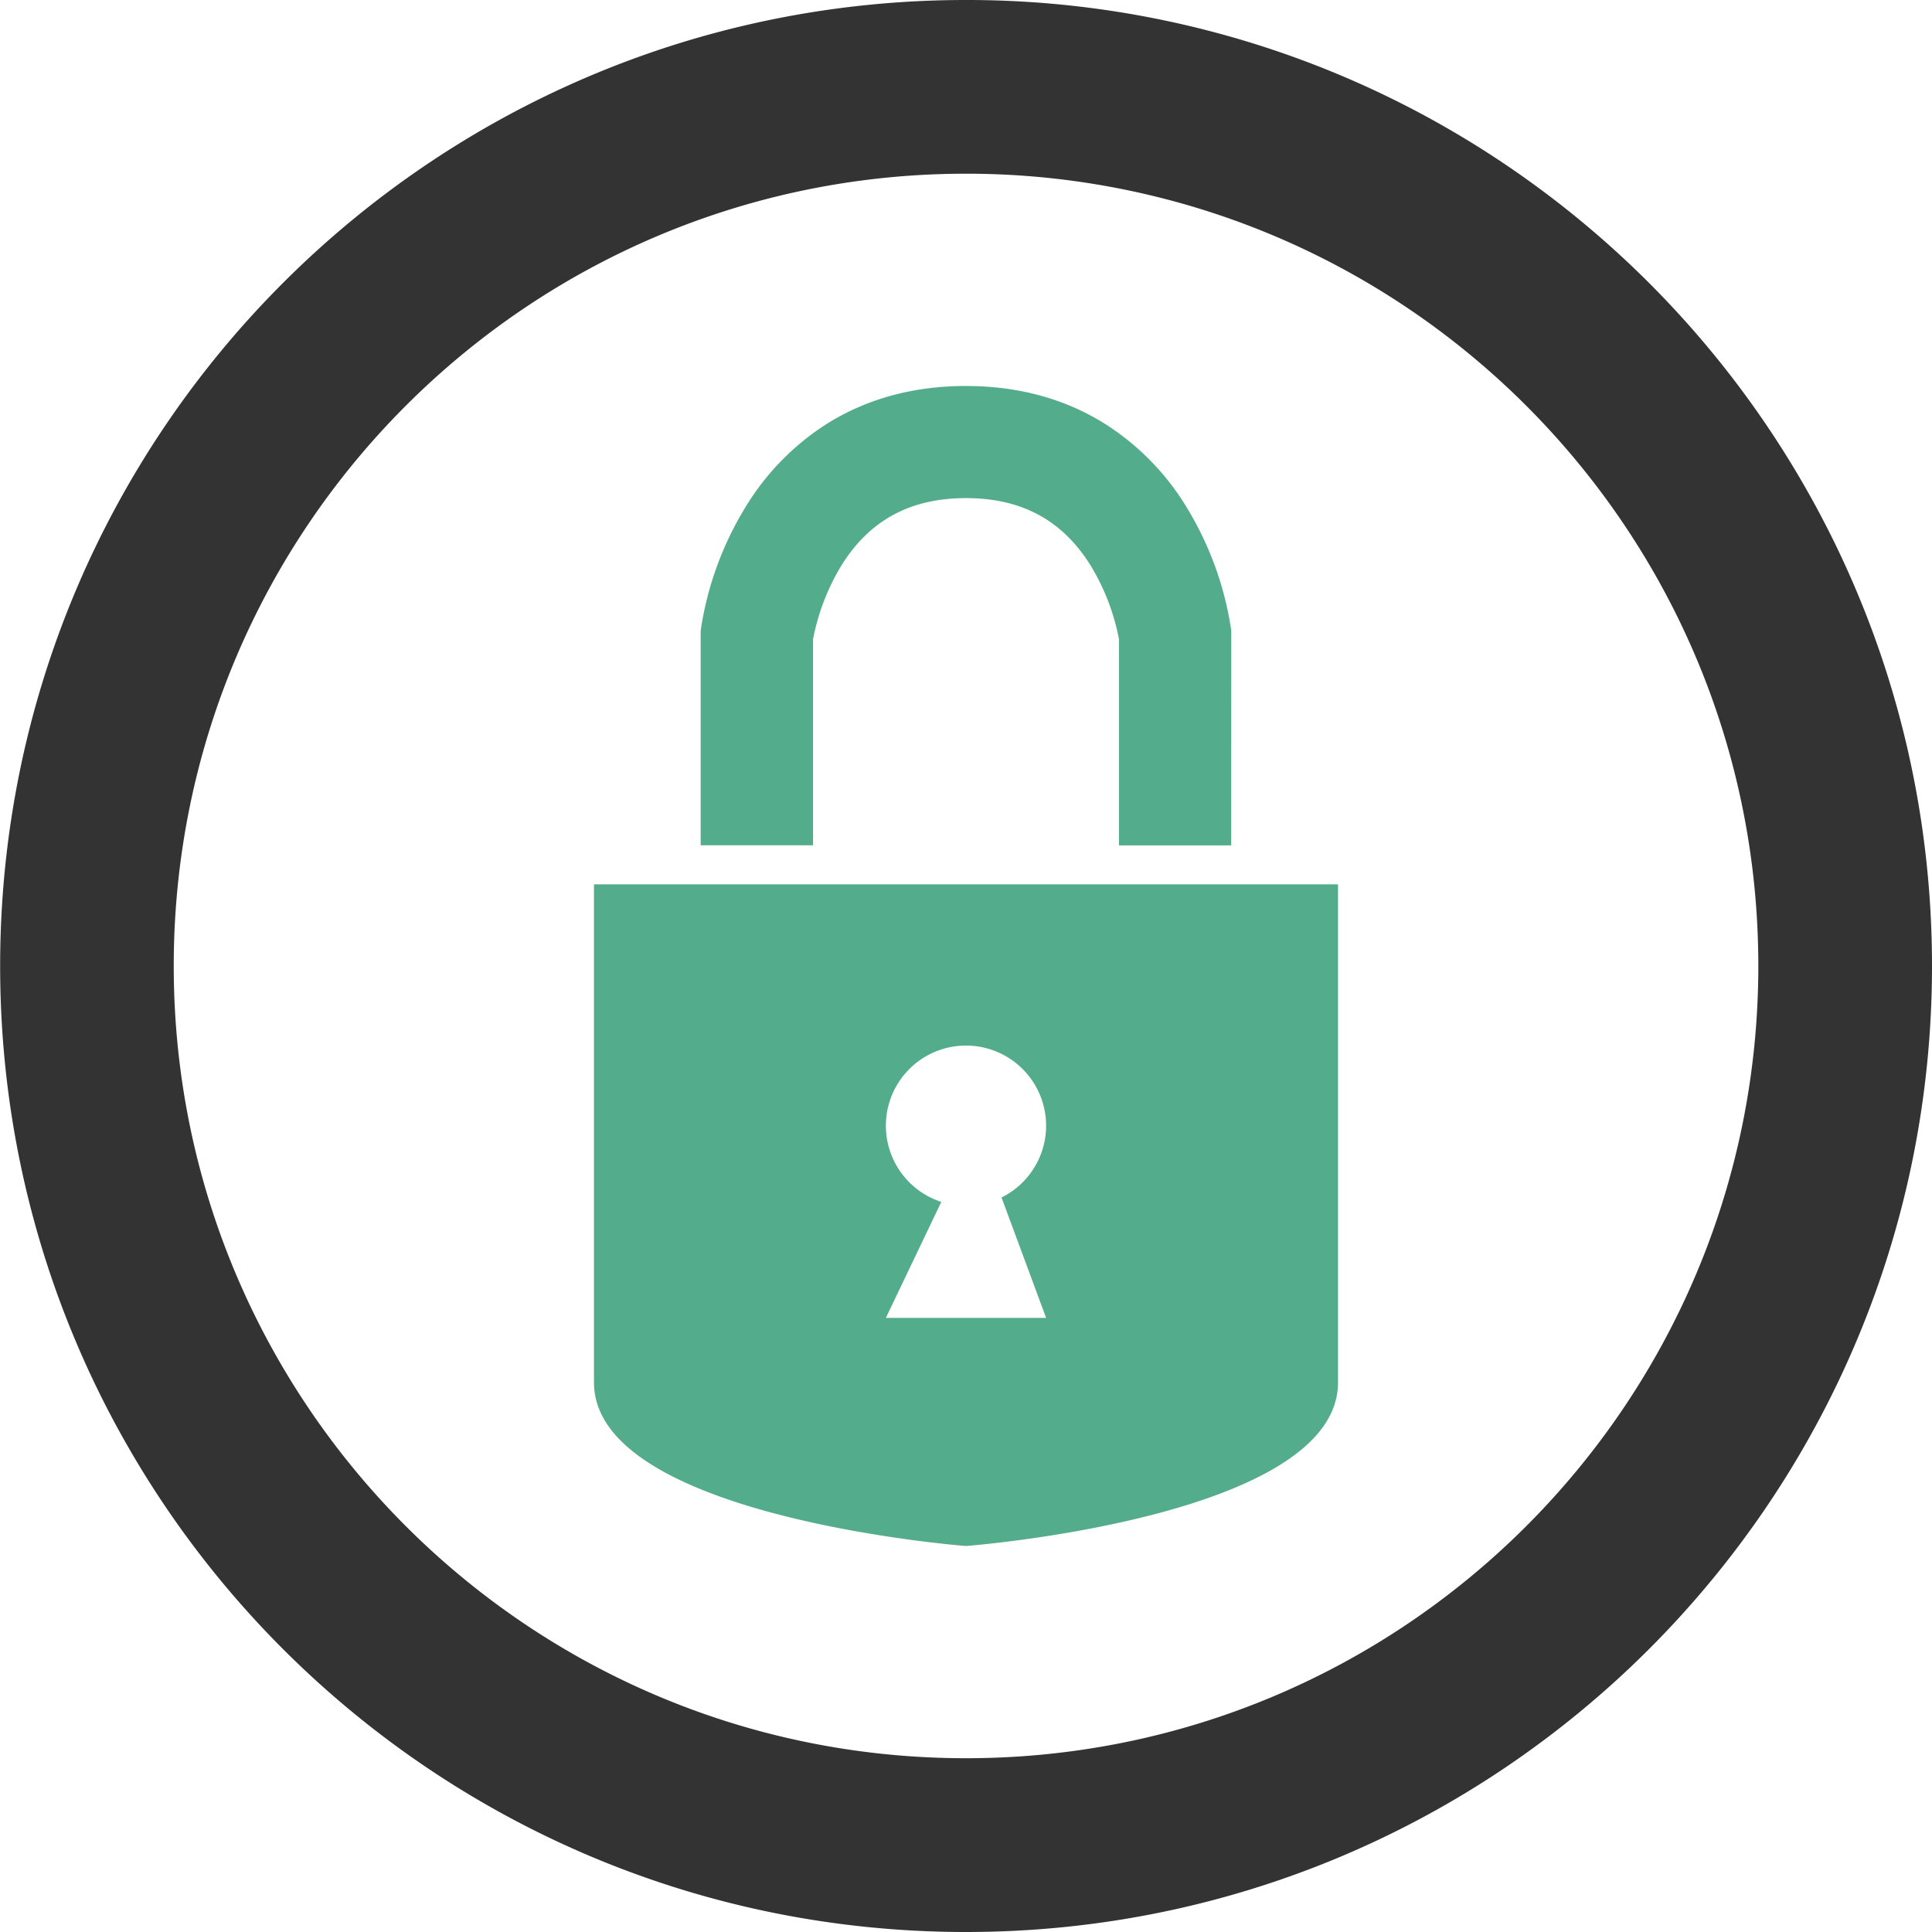
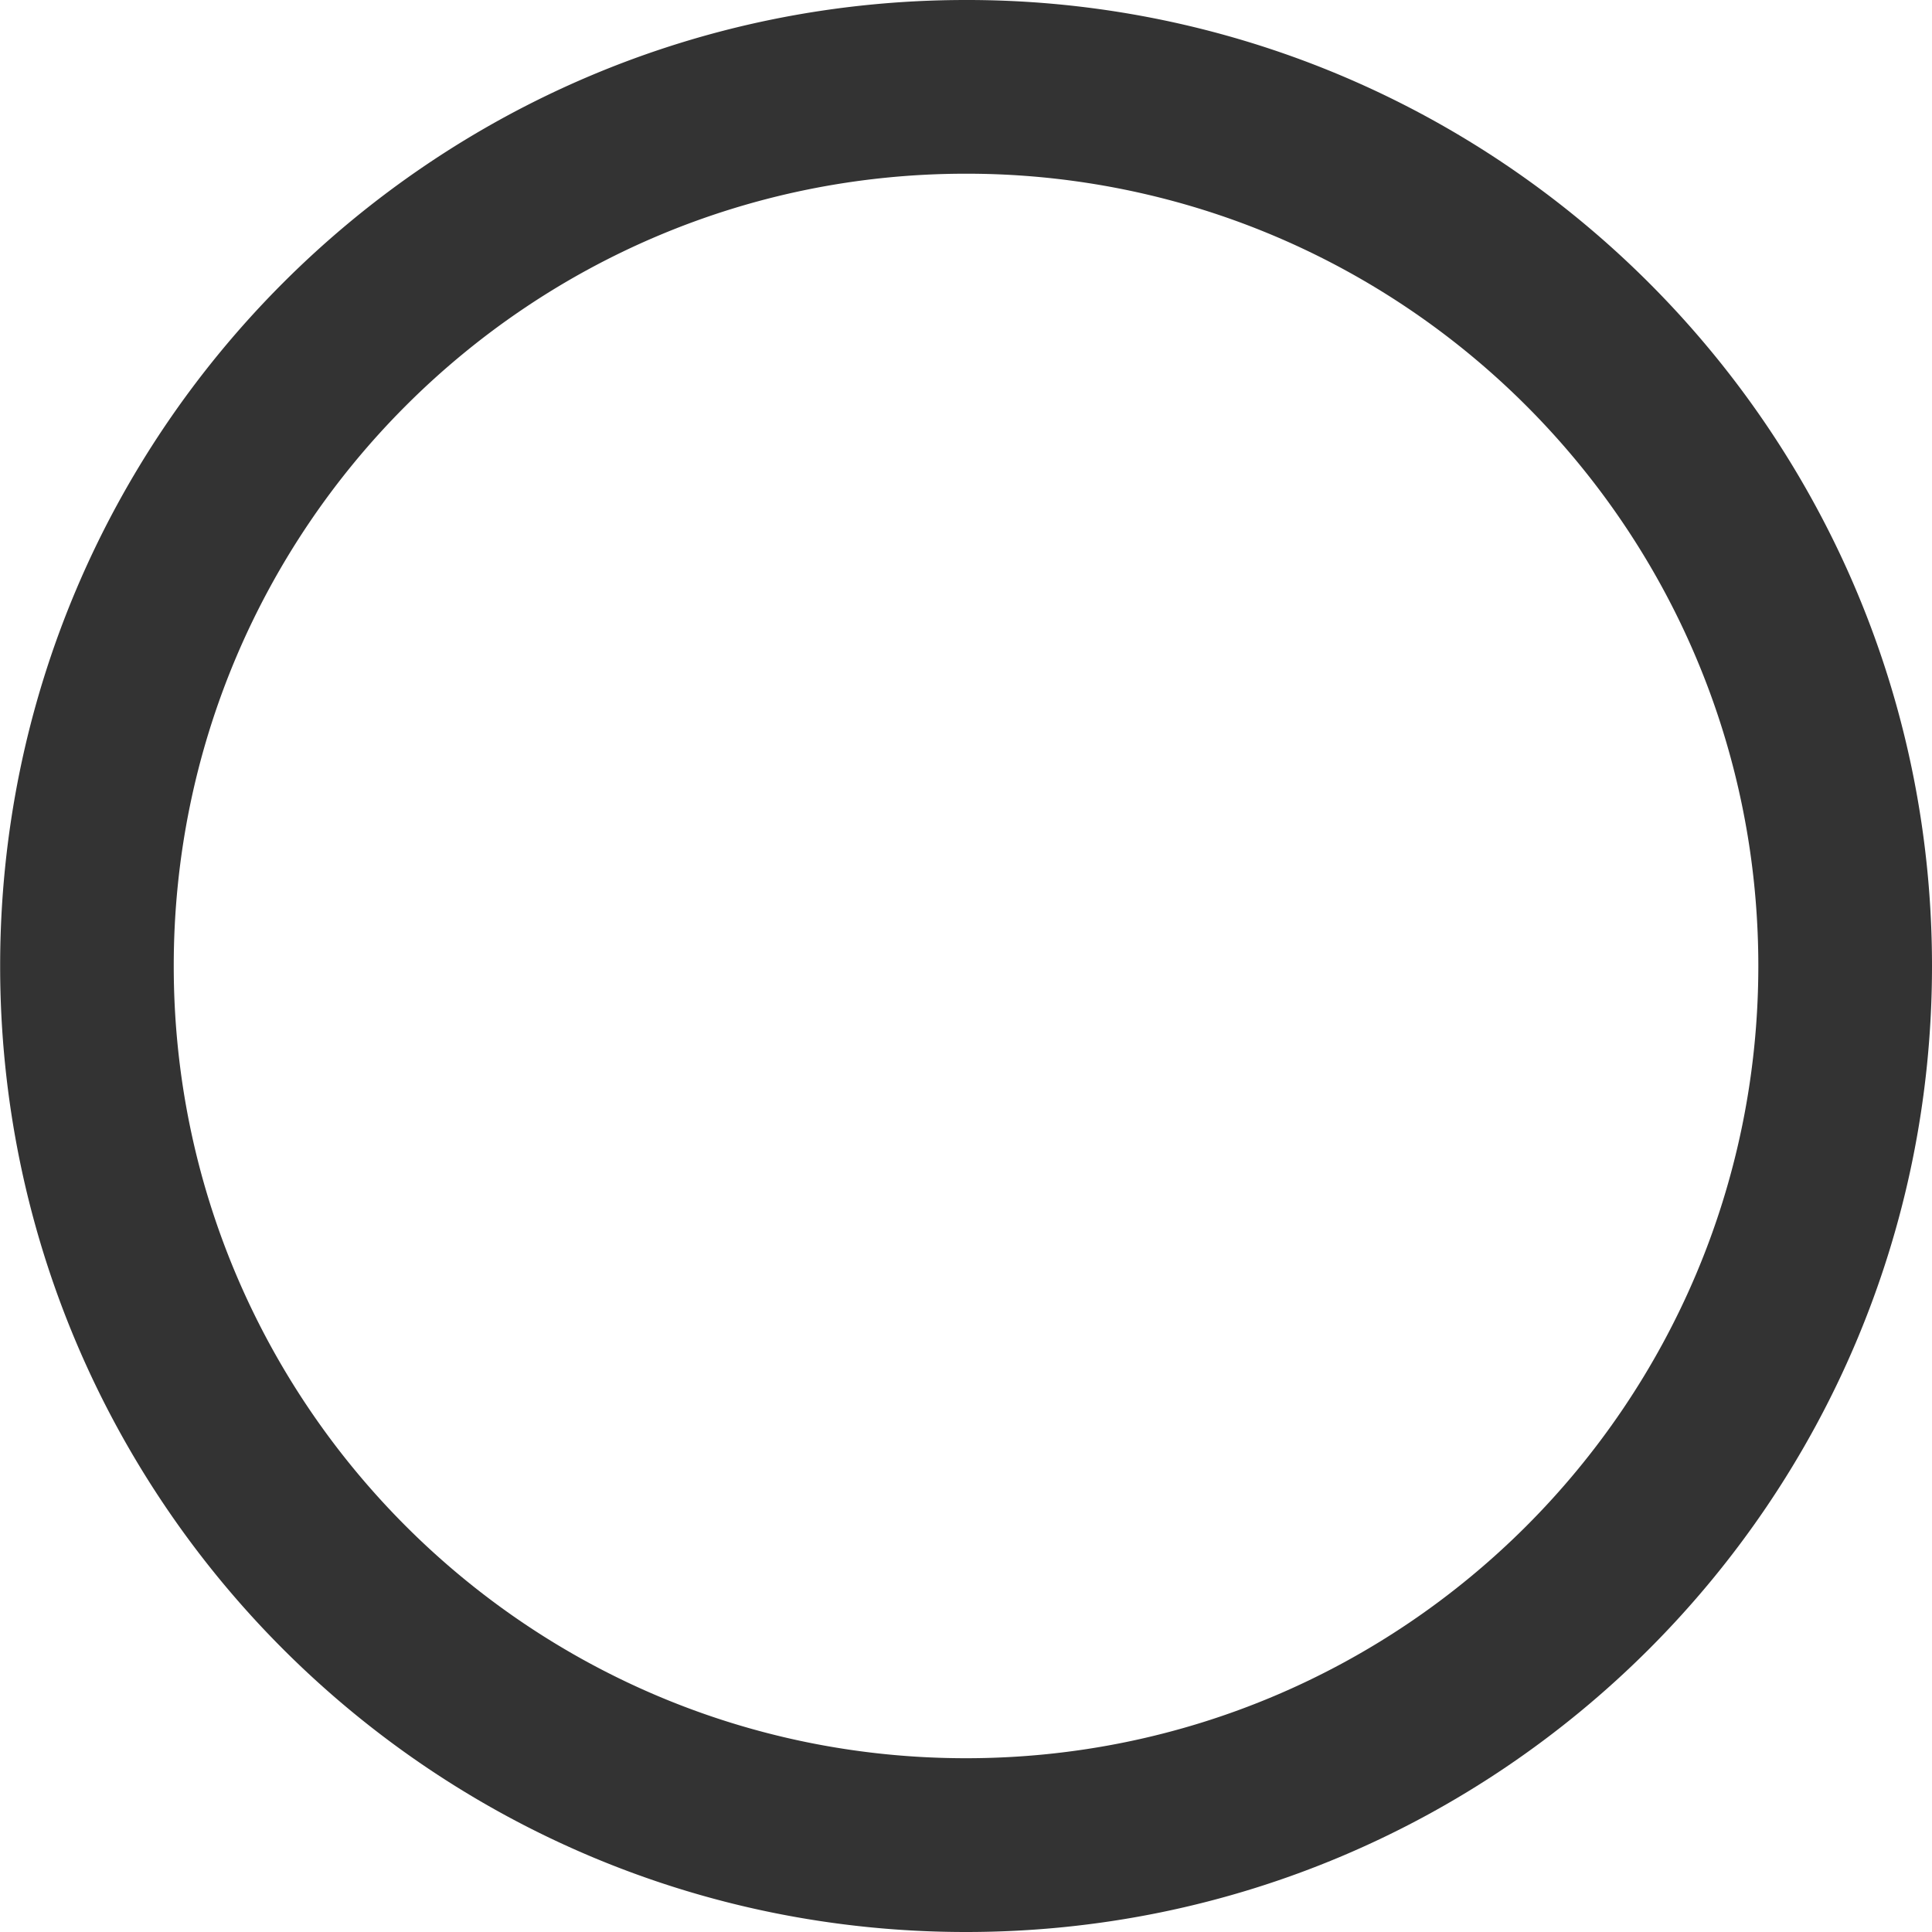
<svg xmlns="http://www.w3.org/2000/svg" id="Layer_1" data-name="Layer 1" viewBox="0 0 543.32 543.32">
  <defs>
    <style>
      .cls-1 {
        fill: #333;
      }

      .cls-2 {
        fill: #53ac8c;
      }
    </style>
  </defs>
  <title>Untitled-4</title>
  <path class="cls-1" d="M375.56,25.6A271,271,0,0,0,278.62,7.79C128.59,7.79,7,129.41,7,279.45S128.59,551.11,278.62,551.11,550.28,429.48,550.28,279.45C550.28,163.57,477.72,64.63,375.56,25.6ZM278.62,502.24c-123,0-222.8-99.75-222.8-222.8s99.75-222.8,222.8-222.8a222.7,222.7,0,0,1,67,10.25c90.32,28.43,155.82,112.84,155.82,212.55C501.42,402.49,401.67,502.24,278.62,502.24Z" transform="translate(-6.96 -7.79)" />
  <g>
-     <path class="cls-2" d="M353.2,245.53H321.64v-58a62.58,62.58,0,0,0-8.11-20.93c-7.94-12.6-19.36-18.73-34.91-18.73-15.86,0-27.43,6.37-35.37,19.49a63.1,63.1,0,0,0-7.64,20.15v58H204V185.31l.13-1A92,92,0,0,1,216.25,151,72.06,72.06,0,0,1,239,127.29c11.37-7.27,24.69-10.95,39.59-10.95s28.23,3.68,39.59,10.95A72.06,72.06,0,0,1,341,151a92,92,0,0,1,12.09,33.28l.13,1Z" transform="translate(-6.96 -7.79)" />
-     <path class="cls-2" d="M278.62,256.48H174V396.56c0,38,104.62,46,104.62,46s104.62-8,104.62-46V256.48Zm22.53,121.92H256.09l15.58-32.61a22.53,22.53,0,1,1,16.94-1.24Z" transform="translate(-6.96 -7.79)" />
-   </g>
+     </g>
</svg>